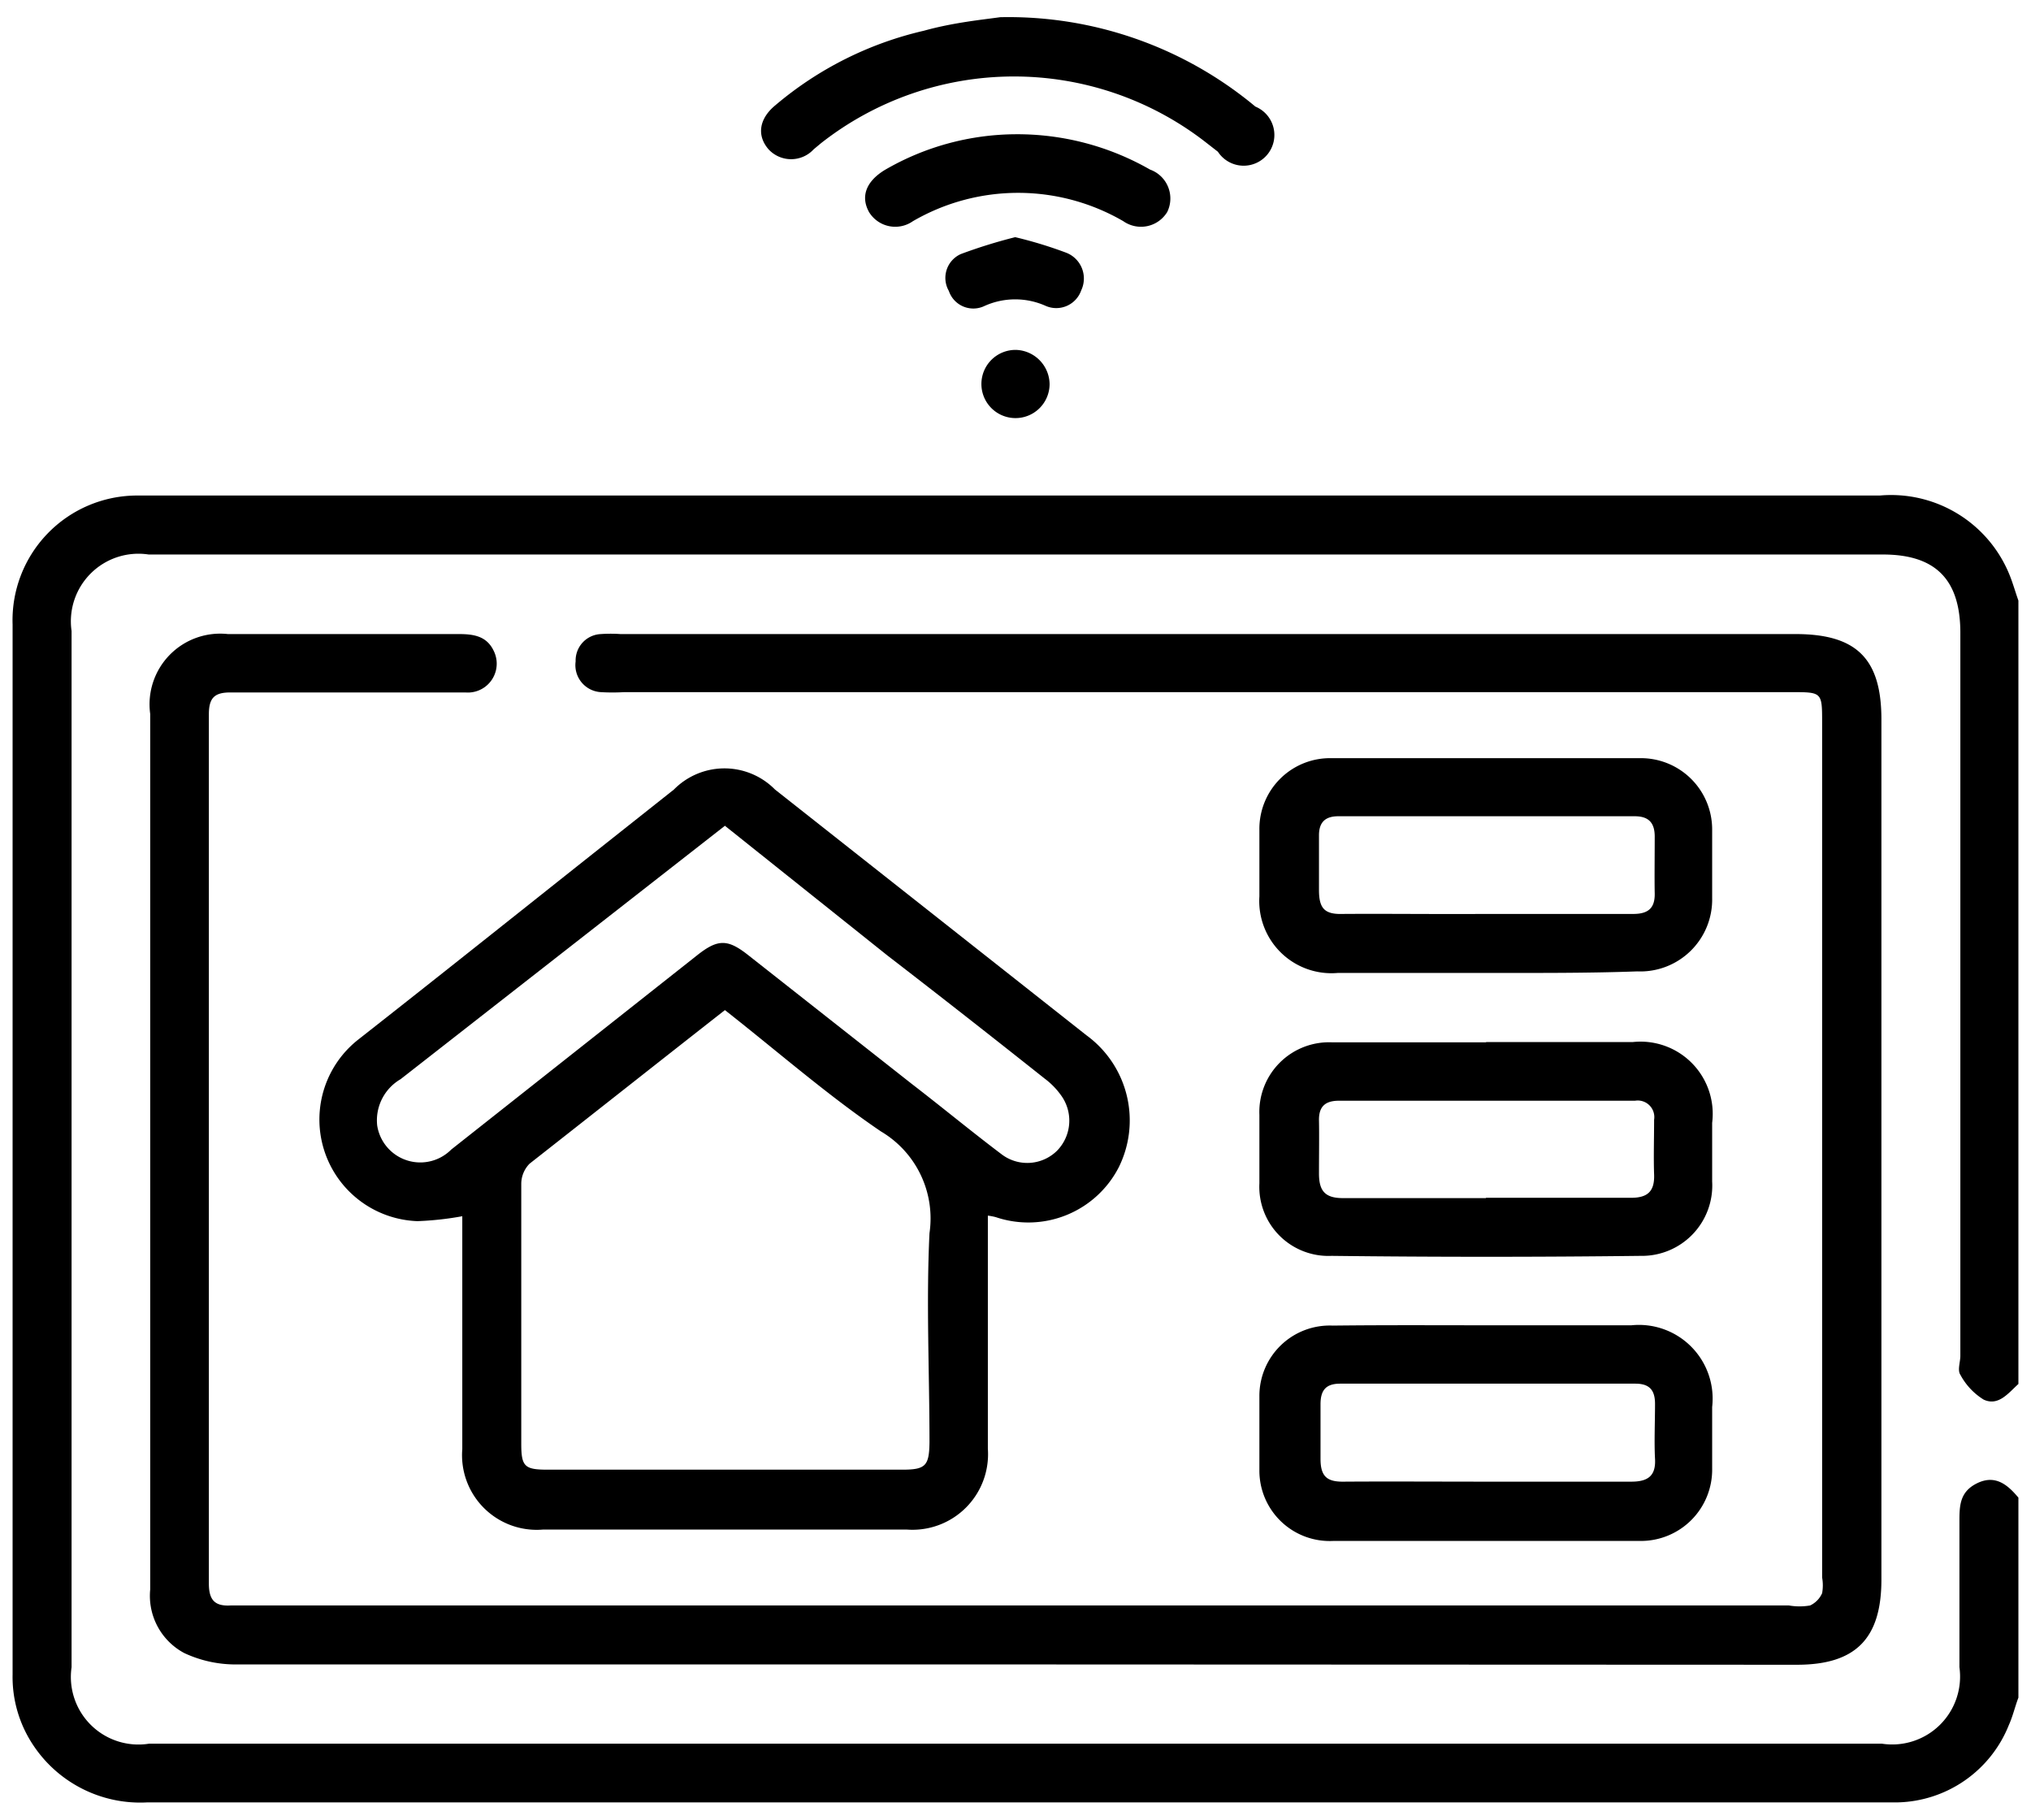
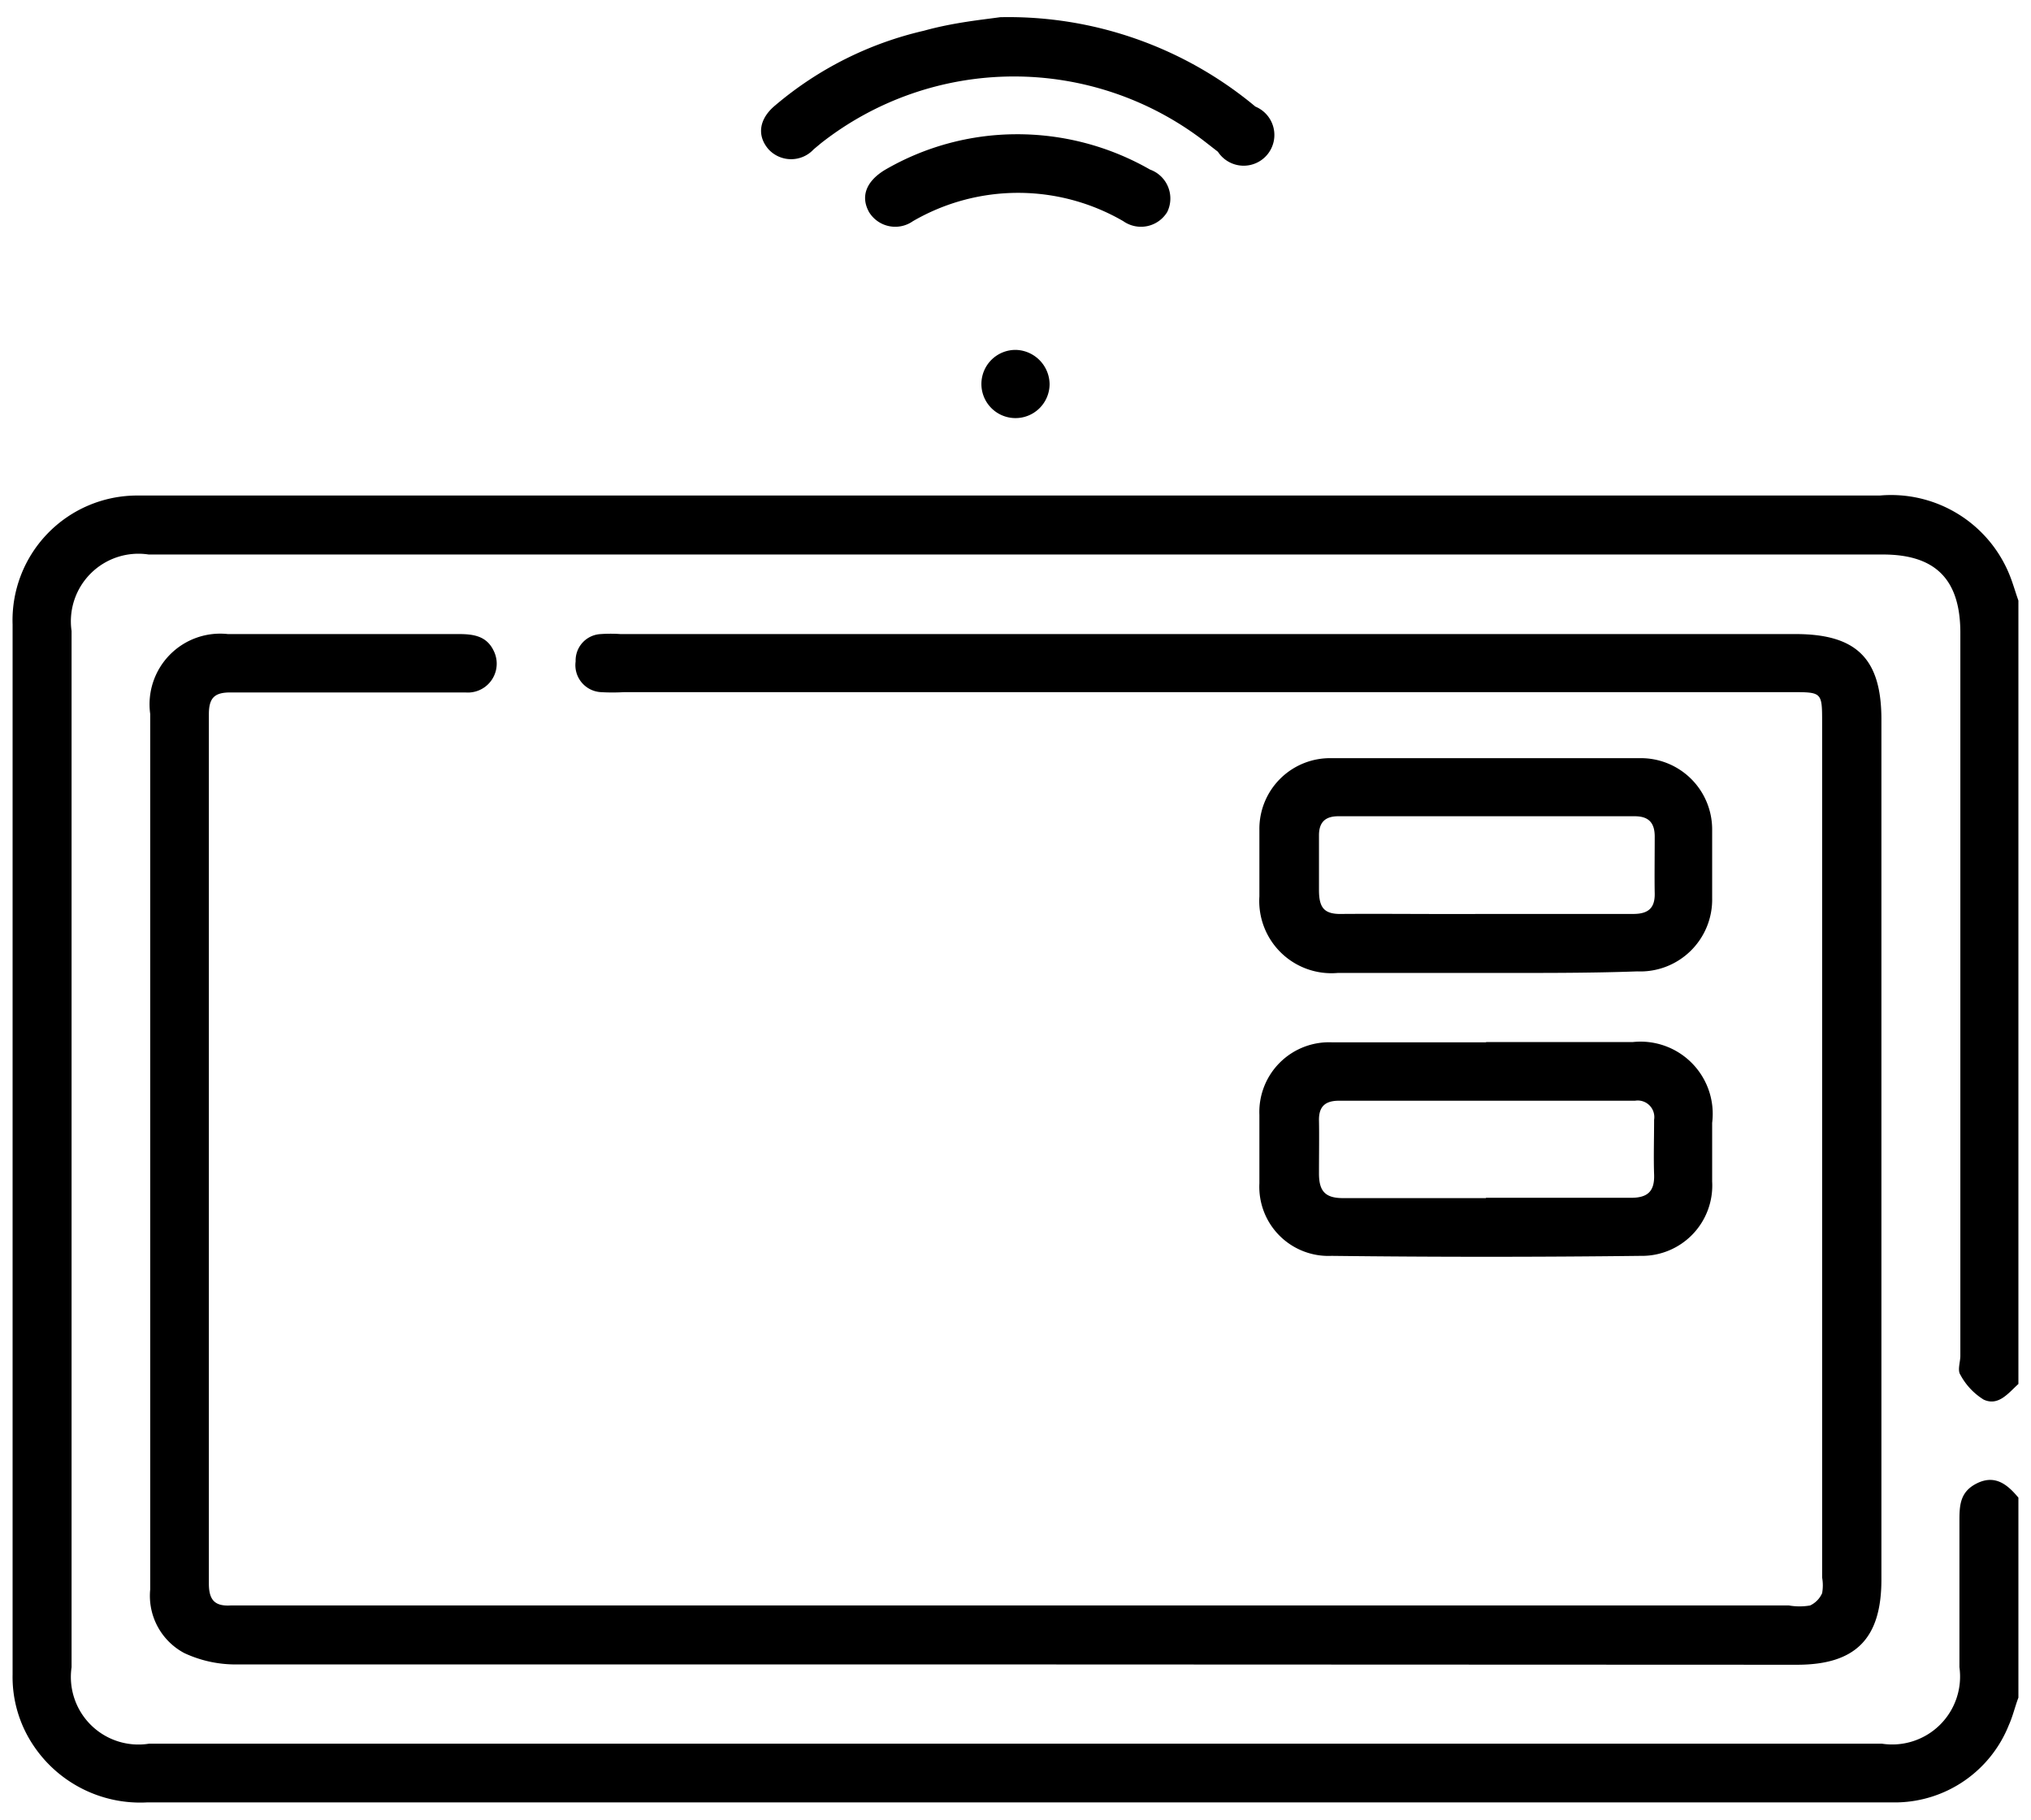
<svg xmlns="http://www.w3.org/2000/svg" id="Layer_1" data-name="Layer 1" viewBox="0 0 66.12 59.24">
  <title>SVG</title>
  <path d="M65.71,45.05c-.33.3-.65.73-1.13.51a2.13,2.13,0,0,1-.76-.81c-.1-.15,0-.41,0-.62V20.6c0-1.73-.8-2.55-2.52-2.55H4.84a2.2,2.2,0,0,0-2.51,2.49V54.27a2.2,2.2,0,0,0,2.52,2.49H61.27a2.21,2.21,0,0,0,2.52-2.49c0-1.57,0-3.14,0-4.72,0-.53,0-1,.6-1.28s1,.1,1.32.48v6.51c-.11.29-.18.6-.31.89a4,4,0,0,1-3.61,2.52H4.8a4.18,4.18,0,0,1-3.71-1.85A4,4,0,0,1,.41,54.5q0-17.08,0-34.17a4.06,4.06,0,0,1,4.05-4.2H61.2a4.16,4.16,0,0,1,4.22,2.58c.11.27.19.56.29.84Z" />
  <path d="M32.56.56a12.55,12.55,0,0,1,8.31,2.91,1,1,0,1,1-1.22,1.47l-.45-.35a10.17,10.17,0,0,0-12.47.07l-.24.2a1,1,0,0,1-1.47,0c-.39-.45-.31-1,.23-1.44A11.45,11.45,0,0,1,30.08,1C31.05.73,32,.64,32.56.56Z" />
  <path d="M33.06,4.37a8.69,8.69,0,0,1,4.38,1.15A1,1,0,0,1,38,6.9a1,1,0,0,1-1.43.3,6.82,6.82,0,0,0-6.85,0,1,1,0,0,1-1.43-.3c-.28-.51-.09-1,.52-1.37A8.55,8.55,0,0,1,33.06,4.37Z" />
-   <path d="M33.05,7.72a13.72,13.72,0,0,1,1.67.51.9.9,0,0,1,.48,1.22.86.86,0,0,1-1.15.51,2.43,2.43,0,0,0-2,0,.84.84,0,0,1-1.16-.49.85.85,0,0,1,.39-1.2A16.72,16.72,0,0,1,33.05,7.72Z" />
  <path d="M34.17,12.51a1.11,1.11,0,1,1-1.08-1.12A1.13,1.13,0,0,1,34.17,12.51Z" />
  <path d="M33.06,54.18c-8.46,0-16.91,0-25.37,0A3.94,3.94,0,0,1,6,53.81a2.11,2.11,0,0,1-1.11-2.07c0-4.72,0-9.44,0-14.16V23.24a2.3,2.3,0,0,1,2.53-2.6c2.51,0,5,0,7.52,0,.47,0,.9.06,1.13.54a.94.94,0,0,1-.92,1.36c-1.12,0-2.25,0-3.38,0-1.42,0-2.84,0-4.27,0-.51,0-.7.17-.7.71q0,14.14,0,28.3c0,.54.2.74.71.71.12,0,.25,0,.38,0H58.24a2,2,0,0,0,.69,0,.8.8,0,0,0,.39-.4,1.44,1.44,0,0,0,0-.51V23.53c0-1,0-1-1-1h-38a6.43,6.43,0,0,1-.76,0,.88.88,0,0,1-.82-1,.86.86,0,0,1,.82-.89,4.5,4.5,0,0,1,.64,0H58.46c2,0,2.79.82,2.79,2.78v28c0,1.92-.84,2.77-2.75,2.77Z" />
-   <path d="M32.16,39.57v.71c0,2.29,0,4.59,0,6.88a2.46,2.46,0,0,1-2.63,2.63H17.67a2.43,2.43,0,0,1-2.62-2.62c0-2.3,0-4.59,0-6.89v-.69a10.15,10.15,0,0,1-1.46.16,3.31,3.31,0,0,1-1.94-5.9c2.55-2,5.13-4.06,7.69-6.09l2.6-2.06a2.31,2.31,0,0,1,3.29,0l10.14,8A3.43,3.43,0,0,1,36.42,38a3.31,3.31,0,0,1-4,1.62A2,2,0,0,0,32.16,39.57ZM23.6,32.88c-2.17,1.7-4.27,3.36-6.36,5a.94.94,0,0,0-.27.65c0,2.82,0,5.65,0,8.47,0,.74.11.84.86.84,3.85,0,7.69,0,11.54,0,.76,0,.88-.12.89-.89,0-2.27-.11-4.55,0-6.81a3.29,3.29,0,0,0-1.58-3.31C26.94,35.65,25.32,34.23,23.6,32.88Zm0-6-2.56,2-8,6.25a1.55,1.55,0,0,0-.76,1.51,1.42,1.42,0,0,0,2.41.78l8-6.32c.68-.54,1-.54,1.68,0l5.31,4.18c1,.77,1.93,1.54,2.91,2.28a1.38,1.38,0,0,0,1.82-.1,1.4,1.4,0,0,0,.13-1.81,2.47,2.47,0,0,0-.53-.54c-1.7-1.35-3.41-2.69-5.11-4Z" />
  <path d="M48.34,31.67H43.56A2.35,2.35,0,0,1,41,29.18c0-.72,0-1.45,0-2.17a2.3,2.3,0,0,1,2.36-2.33q5,0,10,0A2.32,2.32,0,0,1,55.74,27c0,.74,0,1.49,0,2.23a2.34,2.34,0,0,1-2.44,2.39C51.65,31.68,50,31.67,48.34,31.67Zm0-1.92h4.83c.49,0,.71-.19.7-.67s0-1.23,0-1.85c0-.45-.2-.66-.65-.66H43.57c-.42,0-.63.19-.63.62,0,.59,0,1.18,0,1.78s.18.8.78.78C45.24,29.74,46.77,29.76,48.3,29.75Z" />
-   <path d="M48.4,43.14h4.71a2.4,2.4,0,0,1,2.63,2.66c0,.65,0,1.31,0,2a2.32,2.32,0,0,1-2.34,2.36q-5,0-10,0A2.29,2.29,0,0,1,41,47.86c0-.8,0-1.61,0-2.42a2.29,2.29,0,0,1,2.39-2.29C45.09,43.13,46.74,43.14,48.4,43.14Zm0,5.09c1.57,0,3.14,0,4.71,0,.54,0,.8-.19.77-.74s0-1.19,0-1.79c0-.44-.17-.66-.64-.66q-4.81,0-9.61,0c-.48,0-.64.23-.64.67,0,.59,0,1.19,0,1.78s.23.75.77.74C45.26,48.22,46.8,48.23,48.35,48.23Z" />
  <path d="M48.38,33.92c1.59,0,3.19,0,4.78,0a2.35,2.35,0,0,1,2.58,2.63c0,.63,0,1.27,0,1.91a2.29,2.29,0,0,1-2.33,2.42q-5,.06-10.06,0A2.25,2.25,0,0,1,41,38.52c0-.74,0-1.49,0-2.23a2.27,2.27,0,0,1,2.38-2.36c1.65,0,3.31,0,5,0Zm0,5.07c1.57,0,3.15,0,4.72,0,.54,0,.77-.21.75-.76s0-1.19,0-1.78a.54.54,0,0,0-.62-.62H43.59c-.47,0-.66.21-.65.65s0,1.15,0,1.72.2.8.78.8C45.27,39,46.82,39,48.37,39Z" />
</svg>